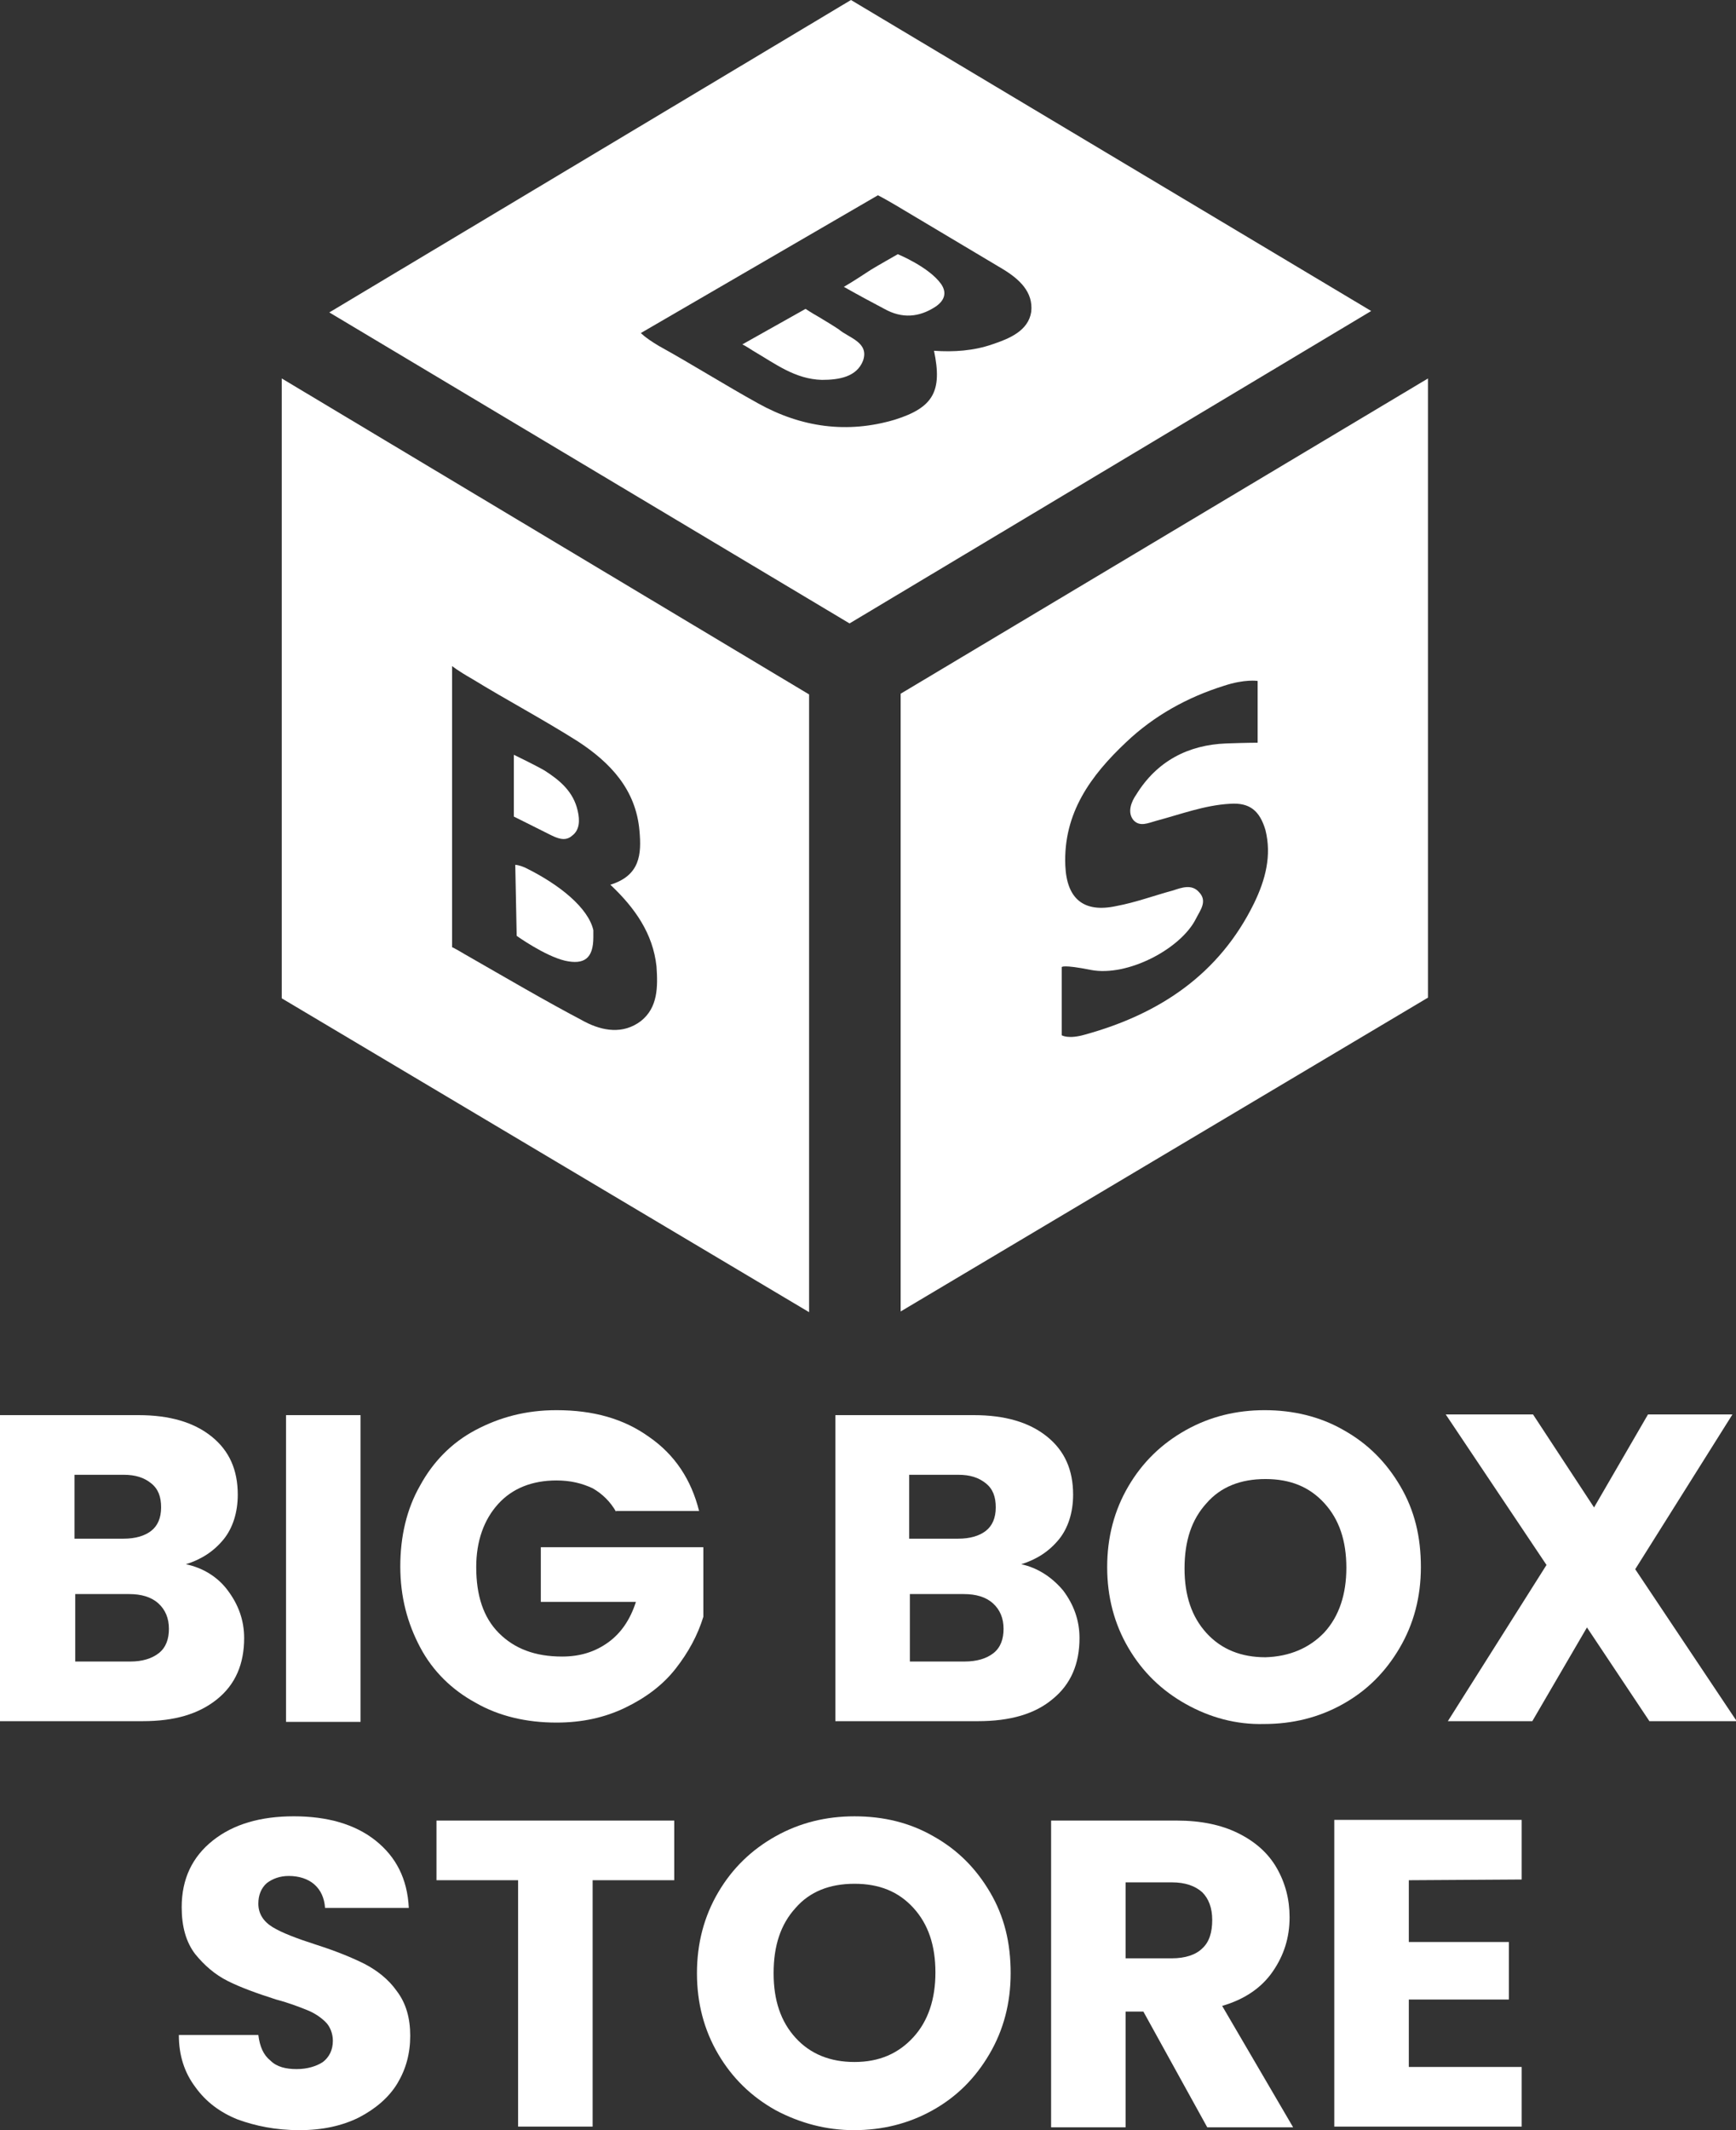
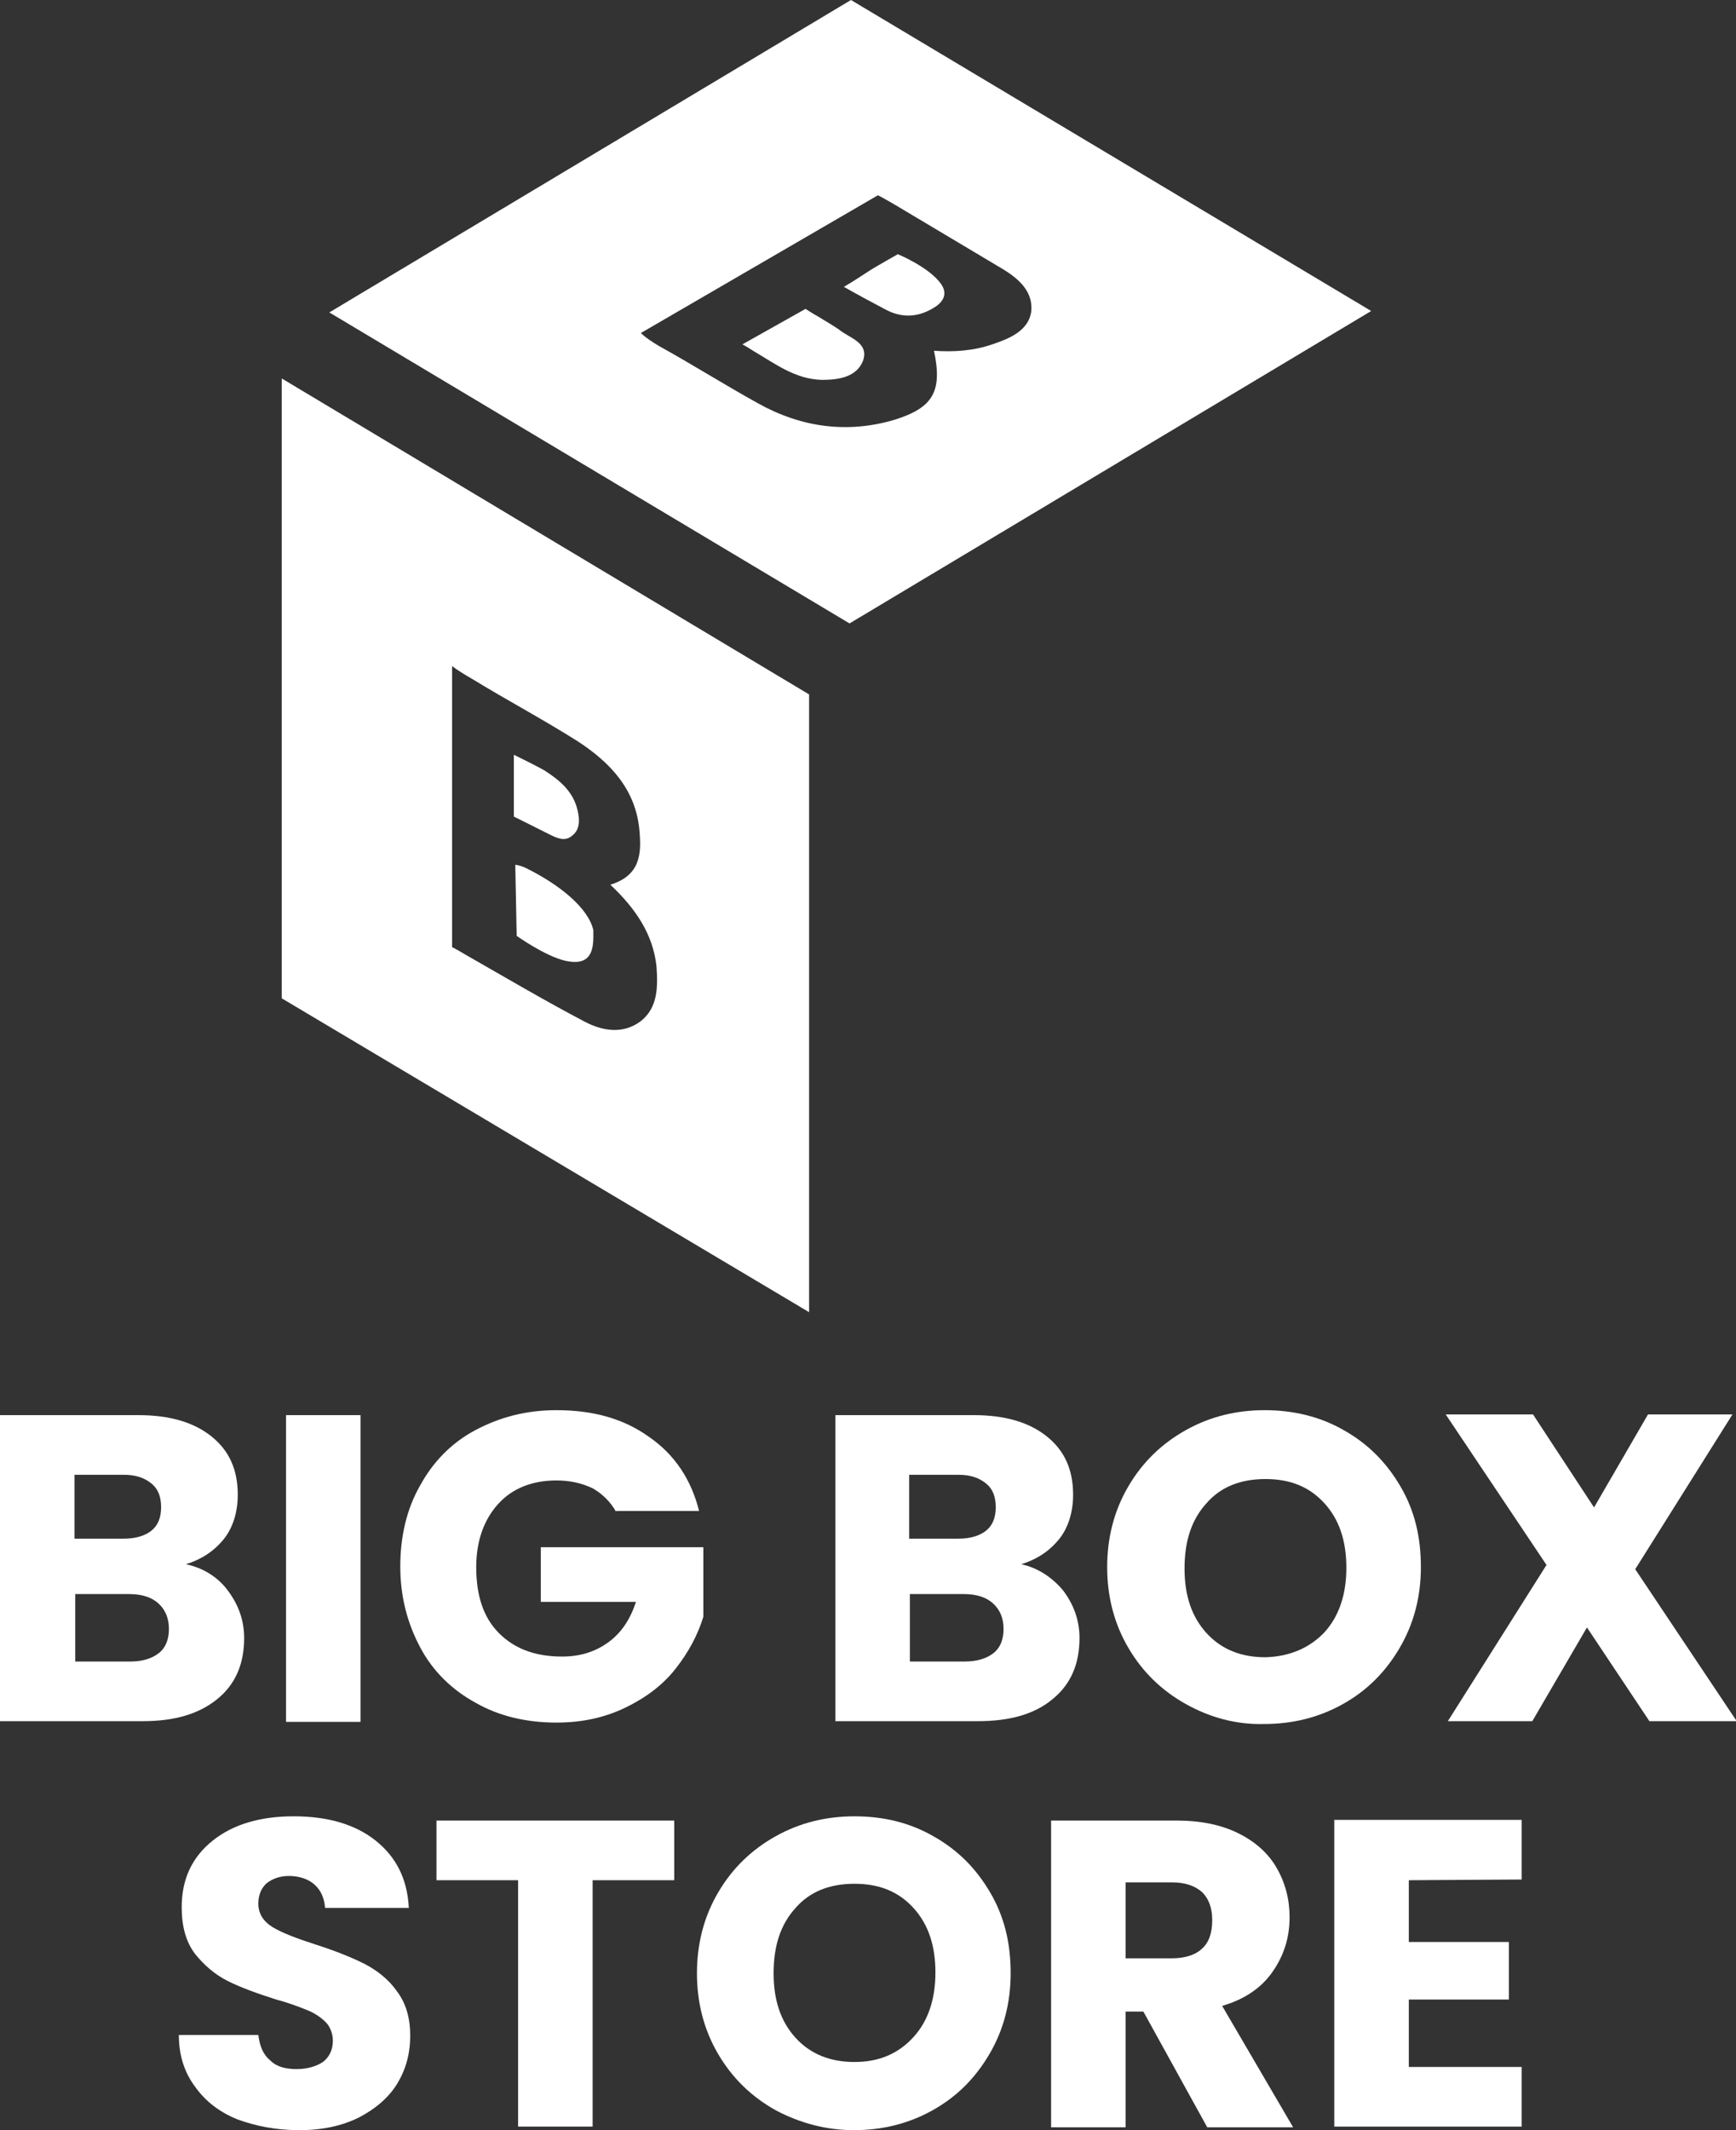
<svg xmlns="http://www.w3.org/2000/svg" version="1.1" id="Layer_1" x="0px" y="0px" viewBox="0 0 244.6 300" style="enable-background:new 0 0 244.6 300;" xml:space="preserve">
  <rect x="0" y="0" width="244.6" height="300" fill="#333333" stroke="none" />
  <style type="text/css">
	.st0{fill:#FFFFFF;}
</style>
  <g>
    <g>
      <path class="st0" d="M32.1,224c1.5,2,2.3,4.2,2.3,6.7c0,3.6-1.2,6.5-3.8,8.6s-6,3.1-10.5,3.1H0v-43.1h19.5c4.4,0,7.8,1,10.3,3    c2.5,2,3.7,4.7,3.7,8.2c0,2.5-0.7,4.7-2,6.3c-1.4,1.7-3.1,2.8-5.3,3.5C28.6,220.8,30.7,222.1,32.1,224z M10.5,216.7h6.9    c1.7,0,3-0.4,3.9-1.1s1.4-1.8,1.4-3.3c0-1.5-0.4-2.6-1.4-3.4s-2.2-1.2-3.9-1.2h-6.9V216.7z M22.4,232.8c1-0.8,1.4-2,1.4-3.4    c0-1.5-0.5-2.7-1.5-3.6c-1-0.9-2.4-1.3-4.1-1.3h-7.6v9.5h7.8C20,234,21.4,233.6,22.4,232.8z" />
      <path class="st0" d="M50.8,199.3v43.2H40.3v-43.2H50.8z" />
      <path class="st0" d="M86.8,212.9c-0.8-1.4-1.9-2.5-3.3-3.3c-1.5-0.7-3.1-1.1-5.1-1.1c-3.4,0-6.2,1.1-8.2,3.3    c-2,2.2-3.1,5.2-3.1,8.9c0,4,1,7.1,3.2,9.3c2.2,2.2,5.1,3.3,8.9,3.3c2.6,0,4.7-0.7,6.5-2c1.8-1.3,3.1-3.2,3.9-5.7H76.2v-7.7h22.9    v9.8c-0.8,2.6-2.1,5-3.9,7.3c-1.8,2.3-4.2,4.1-7.1,5.5c-2.9,1.4-6.1,2.1-9.7,2.1c-4.2,0-8.1-0.9-11.4-2.8c-3.3-1.8-6-4.4-7.8-7.8    s-2.8-7.1-2.8-11.4c0-4.2,0.9-8.1,2.8-11.4c1.8-3.3,4.4-6,7.8-7.8s7.1-2.8,11.4-2.8c5.2,0,9.5,1.2,13.1,3.8c3.6,2.5,5.9,6,7,10.4    H86.8V212.9z" />
      <path class="st0" d="M149.8,224c1.5,2,2.3,4.2,2.3,6.7c0,3.6-1.2,6.5-3.8,8.6c-2.5,2.1-6,3.1-10.5,3.1h-20.1v-43.1h19.5    c4.4,0,7.8,1,10.3,3c2.5,2,3.7,4.7,3.7,8.2c0,2.5-0.7,4.7-2,6.3c-1.4,1.7-3.1,2.8-5.3,3.5C146.2,220.8,148.2,222.1,149.8,224z     M128.1,216.7h6.9c1.7,0,3-0.4,3.9-1.1s1.4-1.8,1.4-3.3c0-1.5-0.4-2.6-1.4-3.4s-2.2-1.2-3.9-1.2h-6.9V216.7z M140,232.8    c1-0.8,1.4-2,1.4-3.4c0-1.5-0.5-2.7-1.5-3.6c-1-0.9-2.4-1.3-4.1-1.3h-7.6v9.5h7.7C137.6,234,139,233.6,140,232.8z" />
      <path class="st0" d="M167.1,240c-3.4-1.9-6.1-4.5-8.1-7.9c-2-3.4-3-7.2-3-11.4c0-4.2,1-8,3-11.4c2-3.4,4.7-6,8.1-7.9    c3.4-1.9,7.1-2.8,11.1-2.8s7.8,0.9,11.1,2.8c3.4,1.9,6,4.5,8,7.9c2,3.4,2.9,7.1,2.9,11.4c0,4.2-1,8-3,11.4c-2,3.4-4.6,6-8,7.9    c-3.4,1.9-7.1,2.8-11.1,2.8C174.2,242.9,170.5,241.9,167.1,240z M186.6,229.9c2.1-2.3,3.1-5.4,3.1-9.1c0-3.8-1-6.8-3.1-9.1    c-2.1-2.3-4.8-3.4-8.3-3.4c-3.5,0-6.3,1.1-8.3,3.4c-2.1,2.3-3.1,5.3-3.1,9.2c0,3.8,1,6.8,3.1,9.1c2.1,2.3,4.9,3.4,8.3,3.4    C181.7,233.3,184.5,232.1,186.6,229.9z" />
      <path class="st0" d="M232.4,242.4l-8.8-13.2l-7.7,13.2h-11.9l13.9-22l-14.2-21.2h12.3l8.6,13.1l7.6-13.1h11.9l-13.7,21.8    l14.3,21.4L232.4,242.4L232.4,242.4z" />
      <path class="st0" d="M33.5,298.5c-2.5-1-4.5-2.5-6-4.6c-1.5-2-2.3-4.4-2.3-7.3h11.2c0.2,1.6,0.7,2.8,1.7,3.6    c0.9,0.9,2.2,1.2,3.7,1.2s2.8-0.4,3.7-1c0.9-0.7,1.4-1.7,1.4-3c0-1-0.4-2-1-2.6c-0.7-0.7-1.6-1.3-2.6-1.7c-1-0.4-2.5-1-4.4-1.5    c-2.8-0.9-5-1.7-6.8-2.6c-1.8-0.9-3.3-2.2-4.6-3.8c-1.3-1.7-1.9-3.9-1.9-6.6c0-4,1.5-7.1,4.4-9.4s6.7-3.4,11.4-3.4    c4.7,0,8.6,1.1,11.5,3.4c2.9,2.3,4.5,5.4,4.7,9.5H45.8c-0.1-1.4-0.6-2.5-1.5-3.3c-0.9-0.8-2.2-1.2-3.6-1.2c-1.3,0-2.3,0.4-3.1,1    c-0.8,0.7-1.2,1.7-1.2,2.9c0,1.4,0.7,2.5,2,3.3c1.3,0.8,3.4,1.6,6.2,2.5s5,1.8,6.8,2.7c1.7,0.9,3.3,2.1,4.5,3.8    c1.3,1.7,1.9,3.8,1.9,6.3c0,2.5-0.6,4.7-1.8,6.7c-1.2,2-3.1,3.6-5.4,4.8c-2.4,1.2-5.2,1.8-8.4,1.8C38.8,300,36,299.4,33.5,298.5z" />
      <path class="st0" d="M95,256.4v8.4H83.5v34.7H73v-34.7H61.5v-8.4H95z" />
      <path class="st0" d="M109.3,297.2c-3.4-1.9-6.1-4.5-8.1-7.9s-3-7.2-3-11.4c0-4.2,1-8,3-11.4c2-3.4,4.7-6,8.1-7.9    c3.4-1.9,7.1-2.8,11.1-2.8c4.1,0,7.8,0.9,11.1,2.8c3.4,1.9,6,4.5,8,7.9c2,3.4,2.9,7.1,2.9,11.4c0,4.2-1,8-3,11.4s-4.6,6-8,7.9    c-3.4,1.9-7.1,2.8-11.1,2.8C116.4,300,112.7,299,109.3,297.2z M128.7,286.9c2.1-2.3,3.1-5.4,3.1-9.1c0-3.8-1-6.8-3.1-9.1    c-2.1-2.3-4.8-3.4-8.3-3.4c-3.5,0-6.3,1.1-8.3,3.4c-2.1,2.3-3.1,5.3-3.1,9.2c0,3.8,1,6.8,3.1,9.1c2.1,2.3,4.9,3.4,8.3,3.4    C123.9,290.4,126.6,289.2,128.7,286.9z" />
      <path class="st0" d="M170.1,299.6l-9-16.3h-2.5v16.3h-10.5v-43.2h17.7c3.4,0,6.3,0.6,8.7,1.8c2.4,1.2,4.2,2.8,5.4,4.9    c1.2,2.1,1.8,4.4,1.8,6.9c0,2.9-0.8,5.4-2.4,7.7c-1.6,2.3-4,3.9-7.1,4.8l10,17.1H170.1z M158.6,275.8h6.5c1.9,0,3.4-0.5,4.3-1.4    c1-0.9,1.4-2.3,1.4-4c0-1.7-0.5-3-1.4-3.9c-1-0.9-2.4-1.4-4.3-1.4h-6.5V275.8z" />
      <path class="st0" d="M198.5,264.8v8.7h14.1v8.1h-14.1v9.5h15.9v8.4H188v-43.2h26.4v8.4L198.5,264.8L198.5,264.8z" />
    </g>
    <path class="st0" d="M39.7,53.3v87.3l74.3,44.2v-87L39.7,53.3z M90.3,143.8c-2.5,1.9-5.4,1.4-7.9,0.1c-5.7-3-11.3-6.3-16.9-9.5   c-1.5-0.9-1.8-1-1.8-1V93.8c0,0,0.7,0.6,2.8,1.8c4.9,3,10,5.7,14.9,8.8c4.6,3,8.2,6.8,8.7,12.6c0.3,3.3,0.1,6.3-4.1,7.6   c3.5,3.3,6,6.9,6.5,11.5C92.7,139,92.7,141.9,90.3,143.8z" />
-     <path class="st0" d="M126.9,97.7v87l74.3-44.2V53.3L126.9,97.7z M176.7,127.2c-4.9,10-13.3,15.6-23.8,18.5   c-2.4,0.7-3.3,0.1-3.3,0.1v-9.6c0,0,0.1-0.4,4.1,0.4c5.2,1,12.7-3,14.8-7.2c0.6-1.2,1.7-2.5,0.4-3.8c-1-1.1-2.4-0.6-3.6-0.2   c-2.6,0.7-5.3,1.7-8,2.2c-4.6,1-7-1-7.2-5.7c-0.3-7.4,3.6-12.7,8.6-17.4c3.9-3.7,8.6-6.3,13.7-7.9c3-1,4.8-0.7,4.8-0.7v8.7   c0,0-1.6,0-4.4,0.1c-5.4,0.2-9.8,2.5-12.7,7.2c-0.7,1-1.3,2.5-0.4,3.6c0.9,1,2.1,0.4,3.2,0.1c3.4-0.9,6.8-2.2,10.4-2.4   c2.8-0.2,4.2,1,5,3.7C179.2,120.5,178.3,123.9,176.7,127.2z" />
    <path class="st0" d="M119.9,0L46.4,44l73.3,43.8l73.5-44L119.9,0z M139.8,48.5c-2.6,0.9-5.4,1.1-8.2,0.9c1.2,5.7-0.1,8-5.5,9.7   c-6.7,2-13.2,1.1-19.3-2.3c-4.7-2.6-9.3-5.5-14-8.1c-2-1.2-2.5-1.8-2.5-1.8l33.4-19.4c0,0,0.8,0.4,2.5,1.4c5,3,10.1,6,15.1,9   c2.3,1.4,4.3,3.2,4,6C144.9,46.6,142.2,47.7,139.8,48.5z" />
    <path class="st0" d="M131.8,43.2c-2.3,1.5-4.7,1.7-7.2,0.3c-1.7-0.9-3.4-1.8-5.7-3.1c1.7-1,2.7-1.7,3.8-2.4   c0.8-0.5,3.8-2.2,3.8-2.2s4.4,1.8,6.1,4.2C133.5,41.3,133,42.4,131.8,43.2z" />
    <path class="st0" d="M121.6,50.8c-0.9,2.3-3.4,2.7-5.8,2.7c-3.8-0.1-6.6-2.3-9.7-4.1c-0.9-0.6-1.5-0.9-1.5-0.9l8.9-5   c0,0,0.9,0.6,1.8,1.1c1,0.6,2,1.2,2.9,1.8C119.6,47.6,122.5,48.2,121.6,50.8z" />
    <path class="st0" d="M83.6,132c0,3-1.3,3.9-4,3.3c-2.9-0.7-6.8-3.5-6.8-3.5l-0.2-10c0,0,0.5,0,1.4,0.4c4.9,2.4,8.9,5.7,9.6,8.8   C83.6,131.4,83.6,131.8,83.6,132z" />
    <path class="st0" d="M80.6,117.7c-1,0.9-2.2,0.3-3.2-0.2c-2-1-5-2.5-5-2.5v-8.7c0,0,3.1,1.5,4.3,2.2c2.2,1.4,4.1,3,4.7,5.7   C81.7,115.5,81.7,116.9,80.6,117.7z" />
  </g>
</svg>